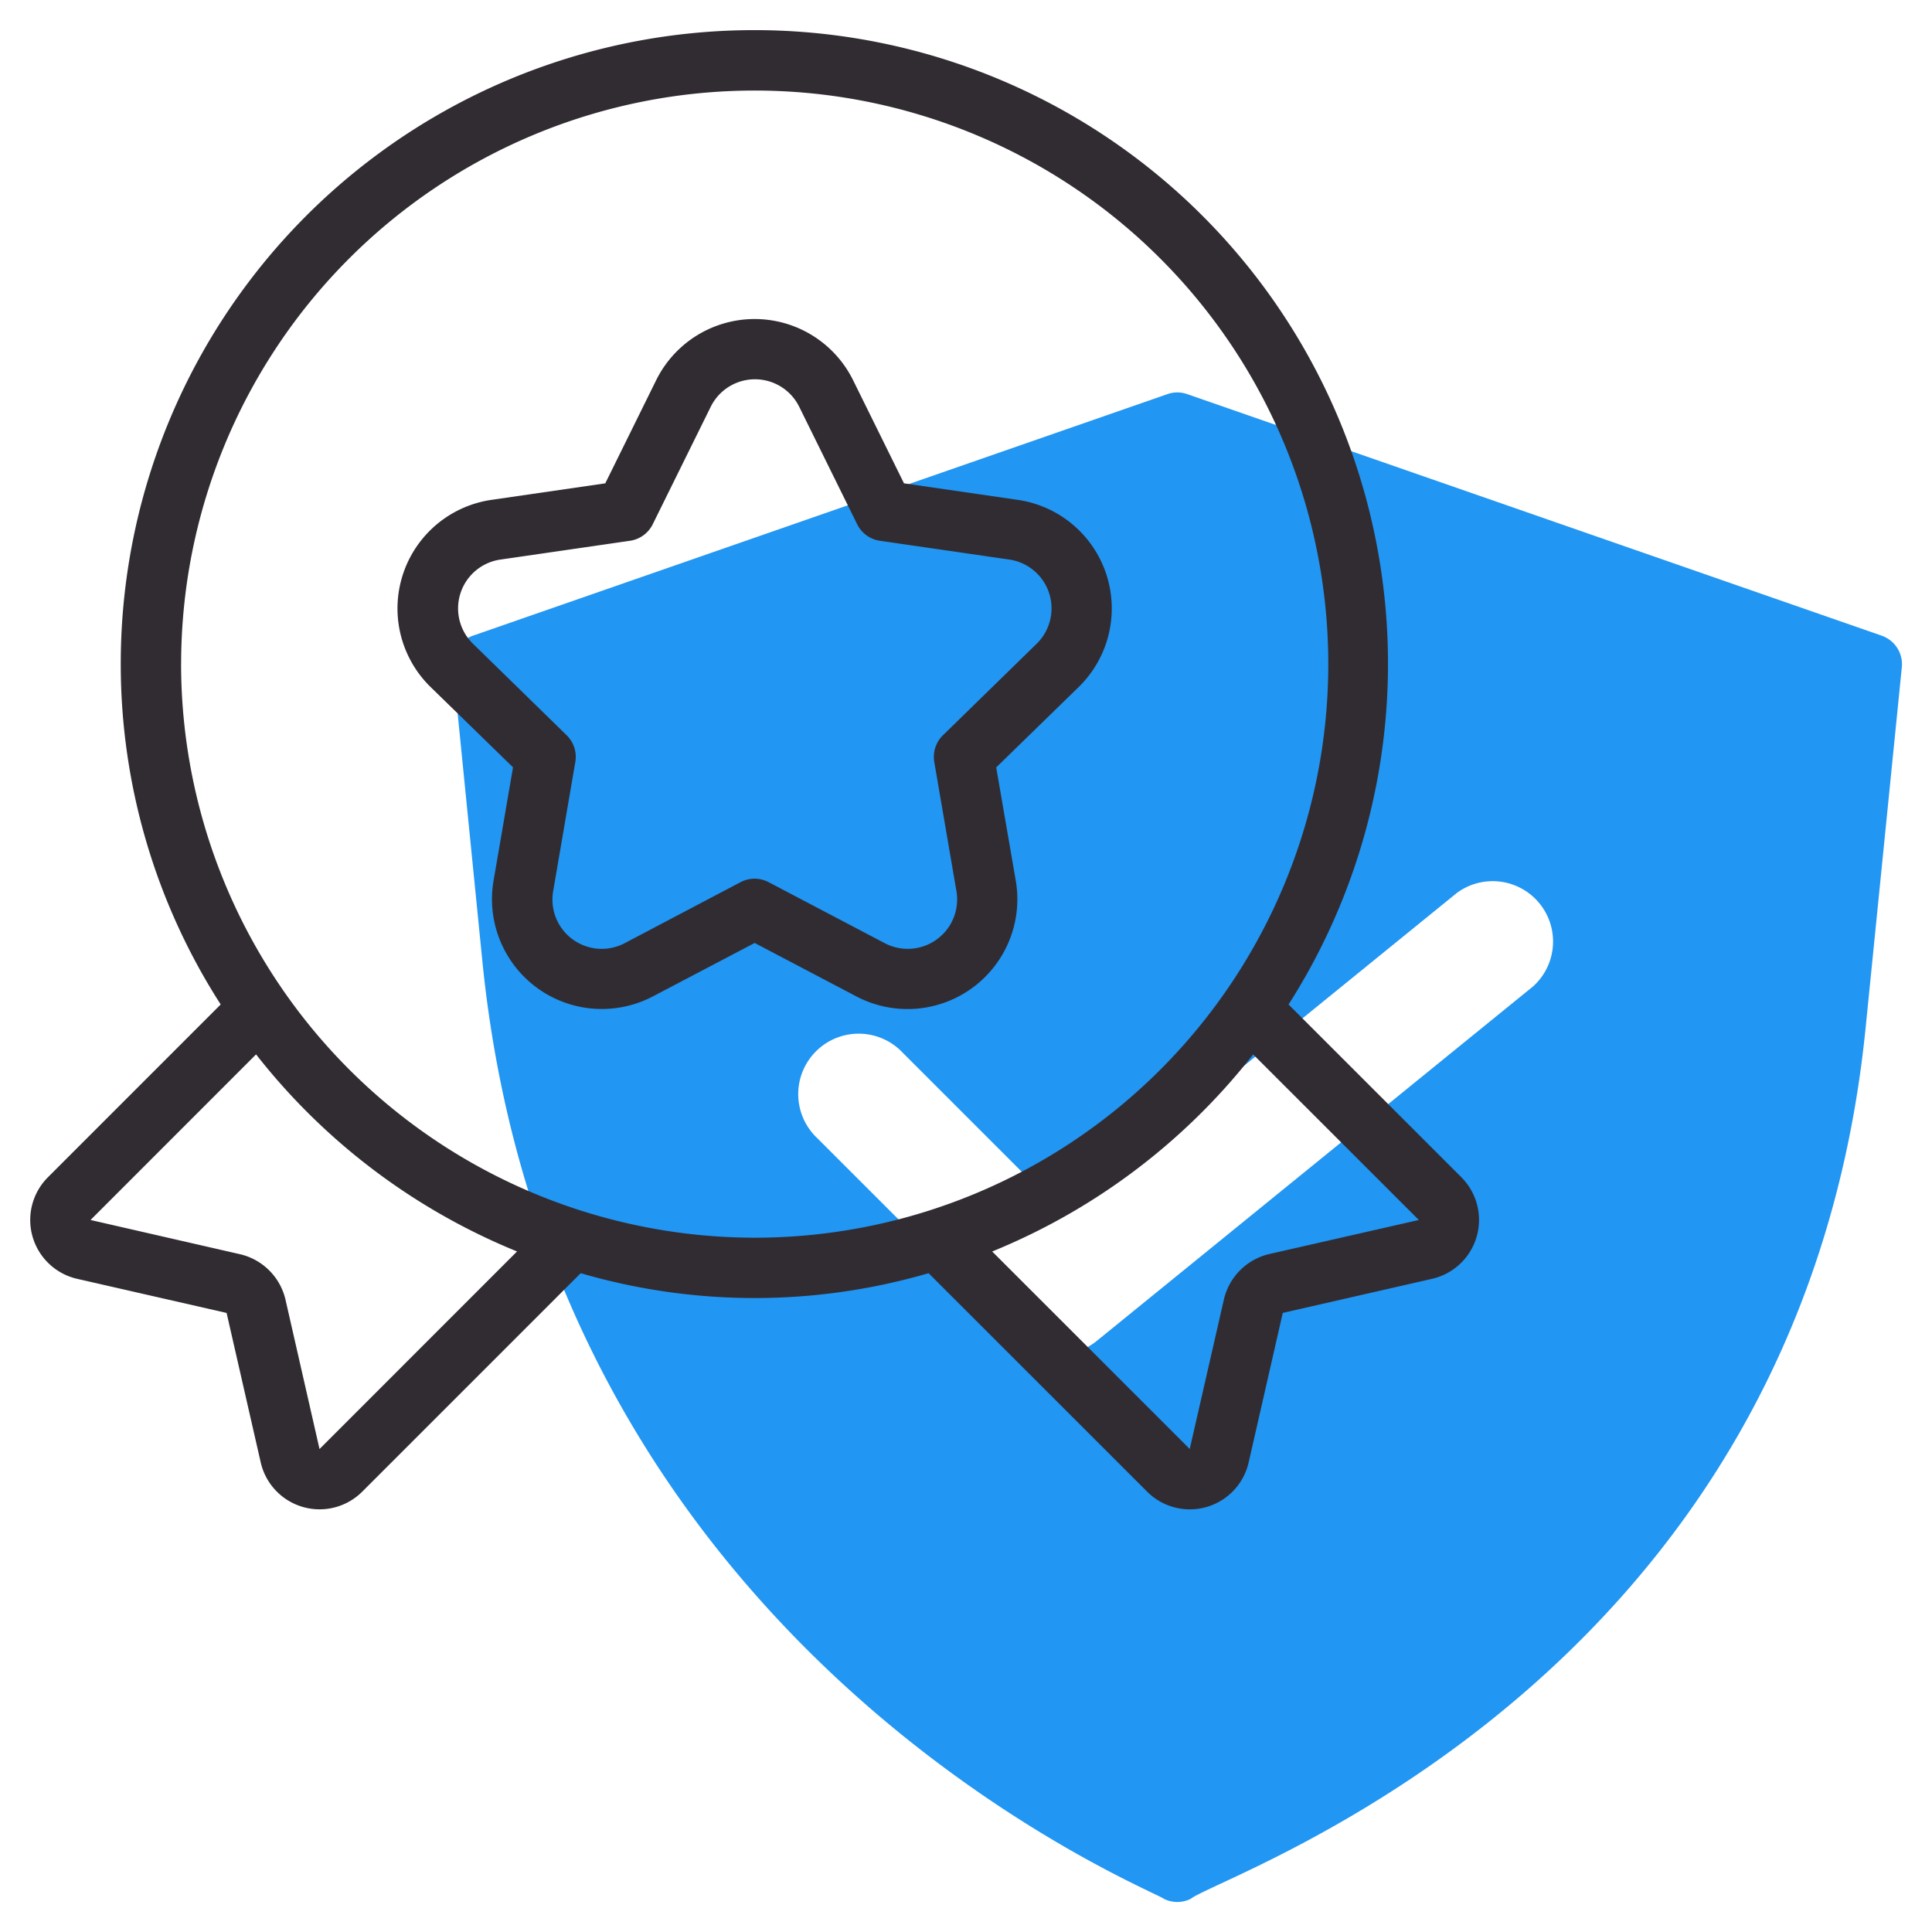
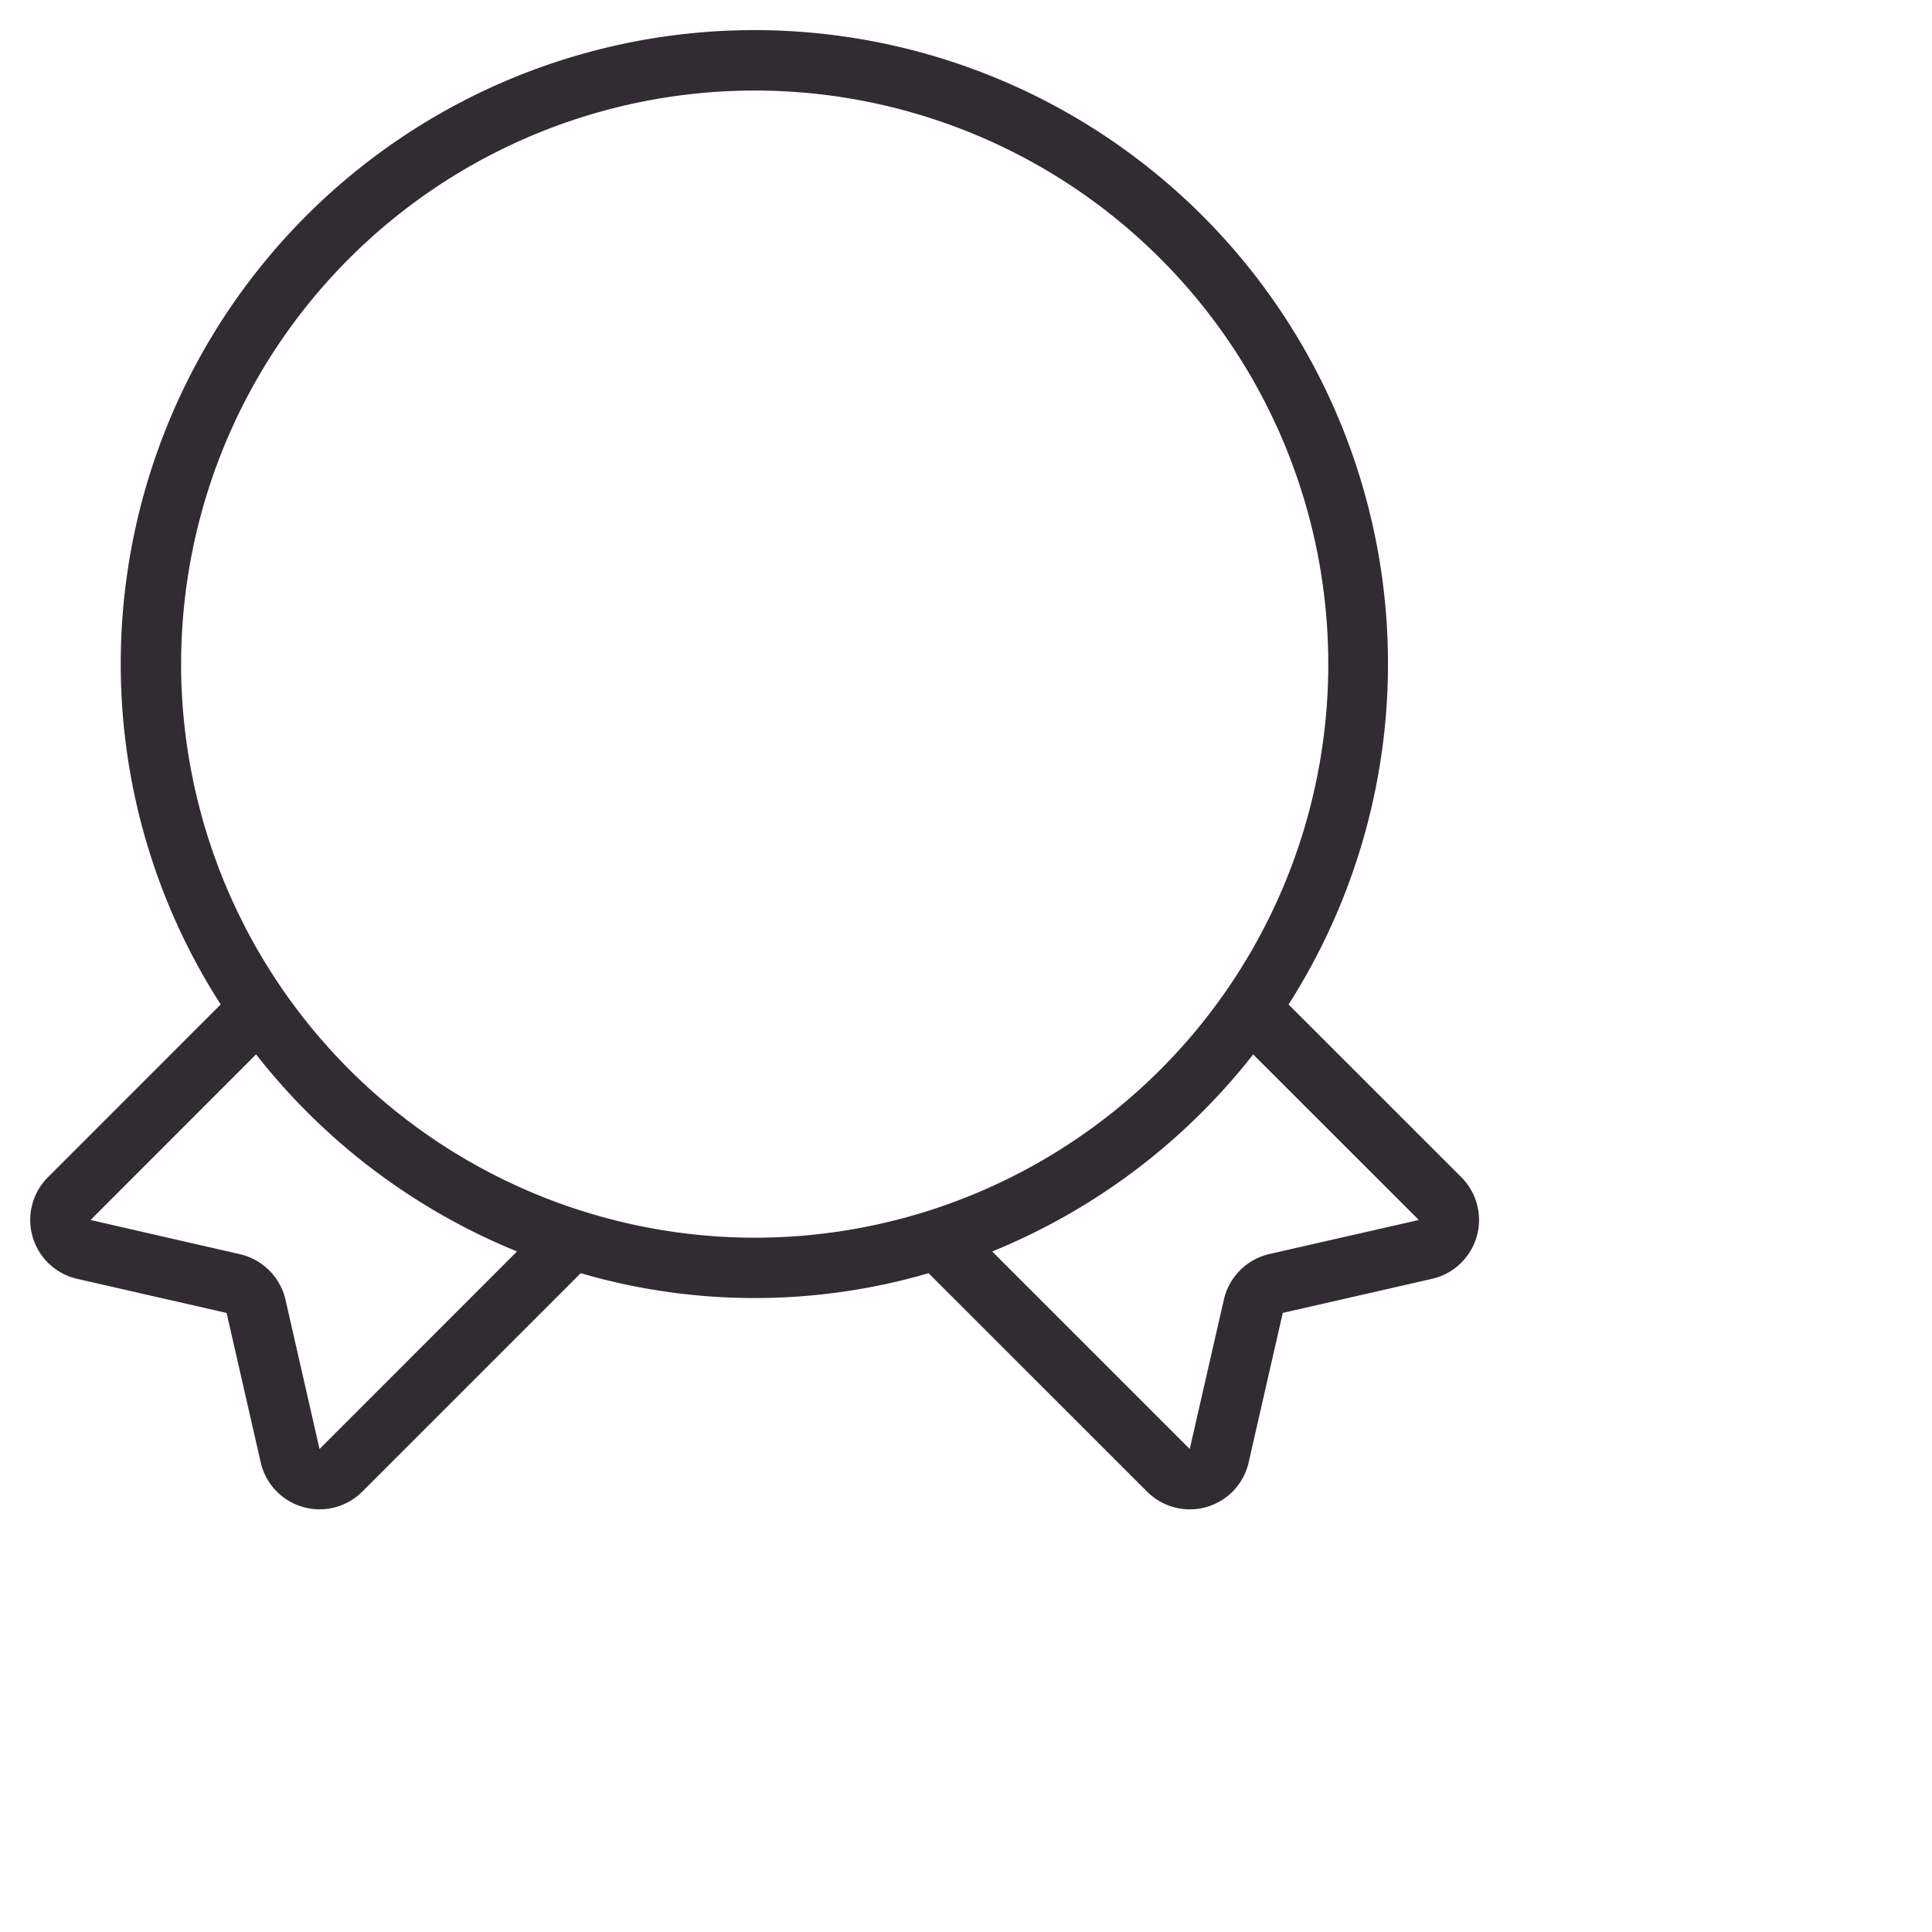
<svg xmlns="http://www.w3.org/2000/svg" width="52" height="52" fill="none">
-   <path d="M50.642 17.108l-18.688-6.5a.8.8 0 00-.533 0l-18.688 6.5a.812.812 0 00-.54.848l.79 7.914c1.862 18.618 18.05 24.984 18.341 25.236a.812.812 0 00.727 0c.806-.655 16.393-5.752 18.163-23.45l.974-9.7a.812.812 0 00-.547-.848zm-9.385 9.446l-11.739 9.538a1.625 1.625 0 01-2.173-.112l-5.351-5.349a1.627 1.627 0 112.3-2.3l4.315 4.315 10.602-8.612a1.625 1.625 0 012.049 2.518l-.003.002z" fill="#2196F3" />
  <path d="M39.335 31.688l-4.653-4.652A17.054 17.054 0 103.25 17.875c0 3.248.934 6.428 2.69 9.16l-4.651 4.652a1.625 1.625 0 00.788 2.733l4.022.918.918 4.022a1.625 1.625 0 002.733.788l5.88-5.88c3.057.892 6.306.892 9.363 0l5.882 5.88a1.624 1.624 0 002.733-.788l.918-4.023 4.021-.918a1.626 1.626 0 00.788-2.731zM8.6 39l-.917-4.024a1.637 1.637 0 00-1.224-1.219l-4.022-.921 4.455-4.457a17.134 17.134 0 007.024 5.304L8.601 39zM4.875 17.875a15.438 15.438 0 1115.438 15.438A15.454 15.454 0 014.874 17.874zm29.286 15.878a1.636 1.636 0 00-1.219 1.219L32.022 39l-5.317-5.316a17.126 17.126 0 007.024-5.304l4.459 4.456-4.027.917z" fill="#312C32" />
-   <path d="M27.394 13.454l-3.063-.445-1.37-2.776a2.956 2.956 0 00-5.3 0l-1.37 2.776-3.064.445a2.954 2.954 0 00-1.637 5.038l2.218 2.161-.524 3.052a2.956 2.956 0 004.287 3.114l2.741-1.439 2.74 1.44a2.956 2.956 0 004.288-3.114l-.527-3.051 2.218-2.162a2.954 2.954 0 00-1.637-5.039zm.504 3.876l-2.519 2.46a.814.814 0 00-.233.718l.596 3.473a1.33 1.33 0 01-1.936 1.401l-3.118-1.638a.813.813 0 00-.757 0l-3.112 1.639a1.327 1.327 0 01-1.93-1.402l.596-3.473a.813.813 0 00-.234-.719l-2.518-2.46a1.328 1.328 0 01.736-2.268l3.487-.506a.813.813 0 00.612-.444l1.56-3.16a1.328 1.328 0 012.384 0l1.559 3.16a.812.812 0 00.612.444l3.486.506a1.329 1.329 0 01.729 2.269z" fill="#312C32" />
</svg>